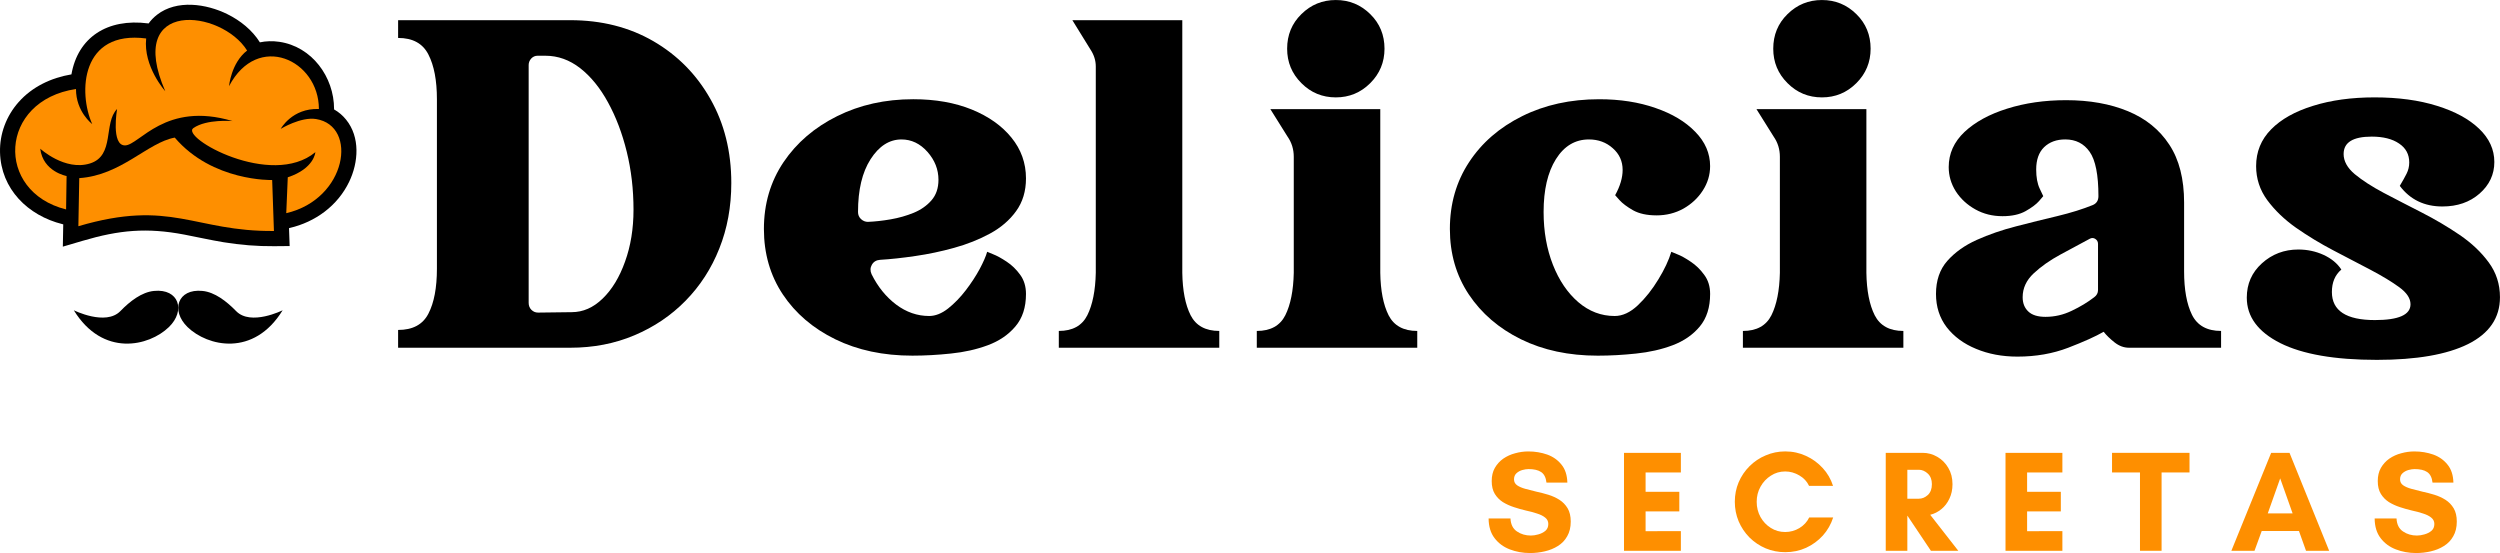
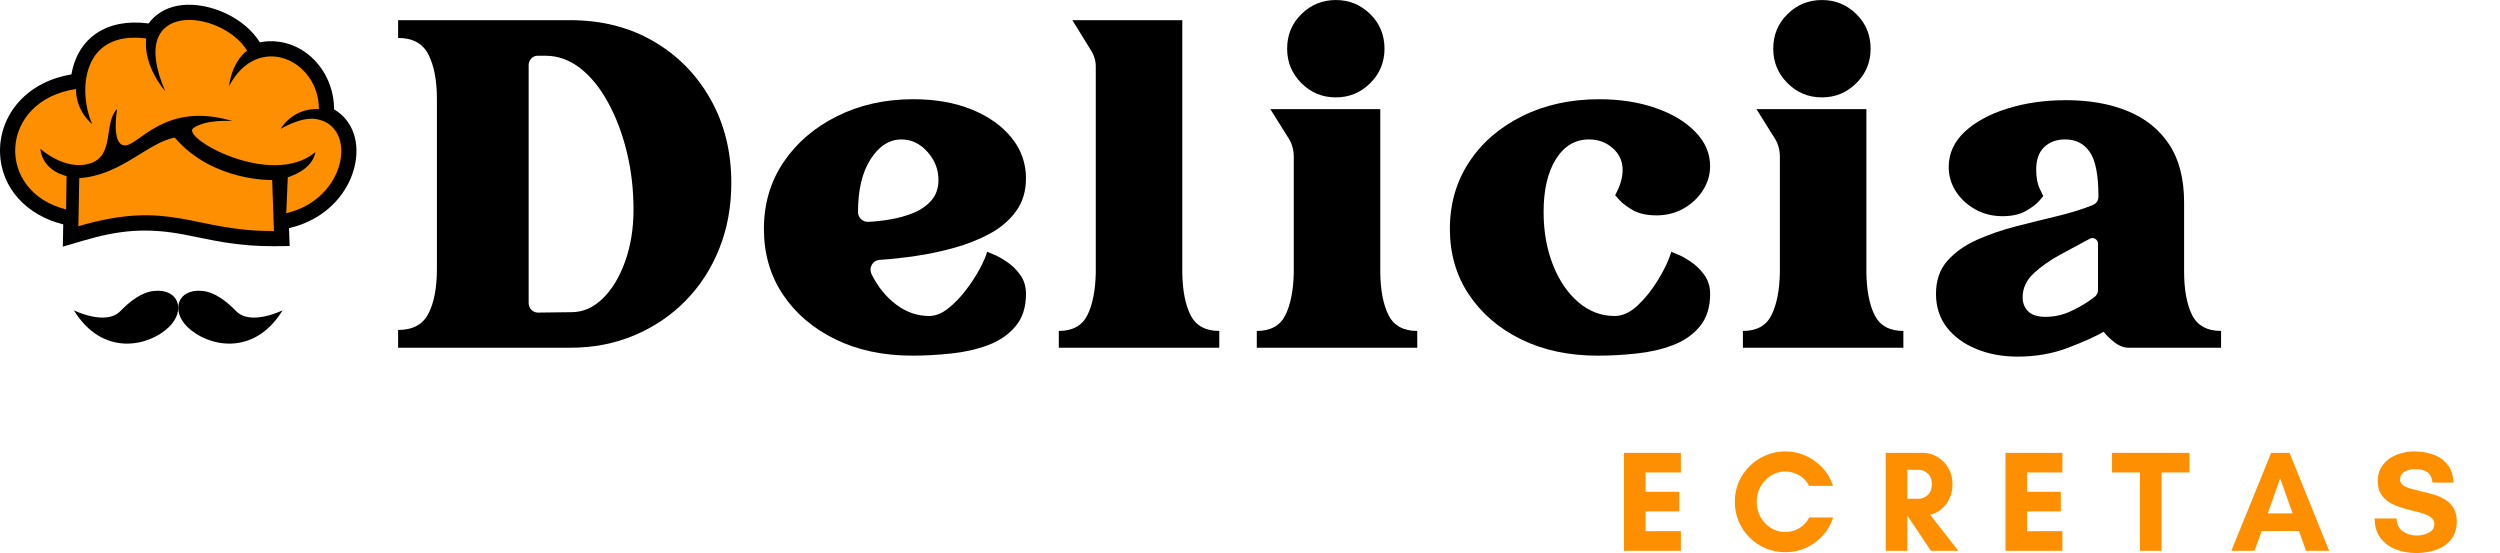
<svg xmlns="http://www.w3.org/2000/svg" width="369.05" height="81.648" preserveAspectRatio="xMidYMid" version="1.0" viewBox="0 0 276.79 61.236" zoomAndPan="magnify">
  <defs>
    <clipPath id="d2a5d58718">
      <path d="m46 193h13v6.109h-13z" />
    </clipPath>
    <clipPath id="a7f620f1c7">
      <path d="m58 193h12v6.109h-12z" />
    </clipPath>
    <clipPath id="bdac726e4b">
      <path d="m46 199h11v0.109h-11z" />
    </clipPath>
    <clipPath id="8e08c30e0c">
      <path d="m59 199h11v0.109h-11z" />
    </clipPath>
  </defs>
  <g transform="translate(-38.291 -161.09)">
    <g transform="translate(79.26 199.59)">
      <path d="m3.109-36.266h19.062c3.457 0 6.523 0.777 9.203 2.328 2.676 1.555 4.781 3.688 6.312 6.406 1.539 2.711 2.312 5.809 2.312 9.297 0 2.625-0.445 5.043-1.328 7.25-0.875 2.211-2.121 4.137-3.734 5.781-1.605 1.637-3.496 2.914-5.672 3.828-2.168 0.918-4.531 1.375-7.094 1.375h-19.062v-1.969c1.625 0 2.742-0.602 3.359-1.812 0.625-1.207 0.938-2.863 0.938-4.969v-18.766c0-2.07-0.312-3.719-0.938-4.938-0.617-1.227-1.734-1.844-3.359-1.844zm15.484 32.375 3.734-0.047c1.25 0 2.391-0.5 3.422-1.5 1.039-1 1.867-2.363 2.484-4.094 0.625-1.727 0.938-3.644 0.938-5.75 0-2.25-0.25-4.391-0.75-6.422-0.5-2.039-1.195-3.863-2.078-5.469-0.875-1.602-1.902-2.863-3.078-3.781-1.18-0.914-2.461-1.375-3.844-1.375h-0.875c-0.273 0-0.508 0.105-0.703 0.312-0.188 0.211-0.281 0.449-0.281 0.719v26.328c0 0.312 0.102 0.574 0.312 0.781 0.207 0.199 0.445 0.297 0.719 0.297z" />
    </g>
    <g transform="translate(121.32 199.59)">
      <path d="m14.406-9.734c-0.418 0.031-0.719 0.215-0.906 0.547-0.188 0.324-0.199 0.672-0.031 1.047 0.688 1.387 1.594 2.508 2.719 3.359 1.125 0.844 2.344 1.266 3.656 1.266 0.688 0 1.383-0.273 2.094-0.828 0.707-0.562 1.363-1.238 1.969-2.031 0.602-0.789 1.113-1.57 1.531-2.344 0.414-0.781 0.691-1.414 0.828-1.906 0 0 0.211 0.09 0.641 0.266 0.438 0.168 0.941 0.445 1.516 0.828 0.57 0.375 1.07 0.859 1.5 1.453 0.426 0.586 0.641 1.293 0.641 2.125 0 1.48-0.391 2.68-1.172 3.594-0.773 0.918-1.789 1.609-3.047 2.078-1.262 0.469-2.625 0.773-4.094 0.922-1.469 0.156-2.891 0.234-4.266 0.234-3.219 0-6.062-0.605-8.531-1.812s-4.406-2.863-5.812-4.969c-1.398-2.102-2.094-4.519-2.094-7.25 0-2.769 0.723-5.234 2.172-7.391 1.457-2.156 3.438-3.852 5.938-5.094 2.508-1.25 5.316-1.875 8.422-1.875 2.457 0 4.617 0.383 6.484 1.141 1.863 0.762 3.328 1.797 4.391 3.109 1.07 1.312 1.609 2.82 1.609 4.516 0 1.418-0.367 2.625-1.094 3.625-0.719 1-1.684 1.828-2.891 2.484-1.211 0.656-2.531 1.184-3.969 1.578-1.43 0.398-2.859 0.699-4.297 0.906-1.43 0.211-2.731 0.352-3.906 0.422zm-1.344-4.203c0.789-0.031 1.633-0.125 2.531-0.281 0.895-0.156 1.738-0.395 2.531-0.719 0.801-0.332 1.457-0.789 1.969-1.375 0.52-0.594 0.781-1.352 0.781-2.281 0-1.145-0.406-2.176-1.219-3.094-0.812-0.914-1.773-1.375-2.875-1.375-1.344 0-2.484 0.73-3.422 2.188-0.93 1.449-1.391 3.398-1.391 5.844 0 0.312 0.109 0.574 0.328 0.781 0.227 0.211 0.484 0.312 0.766 0.312z" />
    </g>
    <g transform="translate(153.44 199.59)">
      <path d="m15.75-36.266v27.969c0.031 1.969 0.336 3.539 0.922 4.703 0.594 1.156 1.648 1.734 3.172 1.734v1.859h-17.766v-1.859c1.52 0 2.57-0.578 3.156-1.734 0.582-1.164 0.895-2.734 0.938-4.703v-22.844c0-0.656-0.195-1.273-0.578-1.859l-2.016-3.266z" />
    </g>
    <g transform="translate(175.36 199.59)">
      <path d="m19.844-1.859v1.859h-17.766v-1.859c1.52 0 2.57-0.578 3.156-1.734 0.582-1.164 0.895-2.734 0.938-4.703v-12.844c0-0.832-0.23-1.578-0.688-2.234l-1.906-3.047h12.172v18.125c0.031 1.969 0.336 3.539 0.922 4.703 0.594 1.156 1.648 1.734 3.172 1.734zm-9.016-25.859c-1.492 0-2.762-0.523-3.812-1.578-1.055-1.051-1.578-2.32-1.578-3.812 0-1.52 0.523-2.797 1.578-3.828 1.051-1.039 2.32-1.562 3.812-1.562 1.488 0 2.758 0.523 3.812 1.562 1.051 1.031 1.578 2.309 1.578 3.828 0 1.492-0.527 2.762-1.578 3.812-1.055 1.055-2.324 1.578-3.812 1.578z" />
    </g>
    <g transform="translate(197.27 199.59)">
      <path d="m24.406-14.656c-1.043 0-1.902-0.188-2.578-0.562-0.668-0.383-1.168-0.758-1.5-1.125-0.324-0.363-0.484-0.547-0.484-0.547 0.551-1 0.828-1.93 0.828-2.797 0-0.969-0.367-1.77-1.094-2.406-0.719-0.645-1.602-0.969-2.641-0.969-1.523 0-2.742 0.73-3.656 2.188-0.906 1.449-1.359 3.398-1.359 5.844 0 2.148 0.344 4.094 1.031 5.844 0.688 1.742 1.625 3.121 2.812 4.141 1.195 1.023 2.539 1.531 4.031 1.531 0.863 0 1.719-0.395 2.562-1.188 0.844-0.801 1.598-1.754 2.266-2.859 0.676-1.102 1.156-2.125 1.438-3.062 0 0 0.211 0.09 0.641 0.266 0.438 0.168 0.938 0.445 1.5 0.828 0.57 0.375 1.07 0.859 1.5 1.453 0.438 0.586 0.656 1.293 0.656 2.125 0 1.48-0.383 2.68-1.141 3.594-0.762 0.918-1.762 1.609-3 2.078-1.242 0.469-2.59 0.773-4.047 0.922-1.449 0.156-2.867 0.234-4.25 0.234-3.211 0-6.043-0.605-8.5-1.812-2.449-1.207-4.375-2.863-5.781-4.969-1.398-2.102-2.094-4.519-2.094-7.25 0-2.769 0.707-5.234 2.125-7.391 1.414-2.156 3.375-3.852 5.875-5.094 2.508-1.25 5.352-1.875 8.531-1.875 2.312 0 4.391 0.324 6.234 0.969 1.852 0.637 3.32 1.516 4.406 2.641 1.094 1.117 1.641 2.383 1.641 3.797 0 0.969-0.273 1.871-0.812 2.703-0.531 0.824-1.246 1.492-2.141 2-0.898 0.5-1.898 0.75-3 0.75z" />
    </g>
    <g transform="translate(229.18 199.59)">
      <path d="m19.844-1.859v1.859h-17.766v-1.859c1.52 0 2.57-0.578 3.156-1.734 0.582-1.164 0.895-2.734 0.938-4.703v-12.844c0-0.832-0.23-1.578-0.688-2.234l-1.906-3.047h12.172v18.125c0.031 1.969 0.336 3.539 0.922 4.703 0.594 1.156 1.648 1.734 3.172 1.734zm-9.016-25.859c-1.492 0-2.762-0.523-3.812-1.578-1.055-1.051-1.578-2.32-1.578-3.812 0-1.52 0.523-2.797 1.578-3.828 1.051-1.039 2.32-1.562 3.812-1.562 1.488 0 2.758 0.523 3.812 1.562 1.051 1.031 1.578 2.309 1.578 3.828 0 1.492-0.527 2.762-1.578 3.812-1.055 1.055-2.324 1.578-3.812 1.578z" />
    </g>
    <g transform="translate(251.09 199.59)">
      <path d="m29.016-16.062v7.609c0 2.012 0.289 3.617 0.875 4.812 0.594 1.188 1.664 1.781 3.219 1.781v1.859h-10.203c-0.555 0-1.086-0.195-1.594-0.594-0.5-0.395-0.902-0.785-1.203-1.172-0.906 0.523-2.215 1.109-3.922 1.766-1.711 0.656-3.586 0.984-5.625 0.984-1.688 0-3.215-0.289-4.578-0.859-1.367-0.562-2.449-1.359-3.25-2.391-0.793-1.039-1.188-2.269-1.188-3.688 0-1.488 0.414-2.707 1.25-3.656 0.832-0.945 1.922-1.723 3.266-2.328 1.344-0.602 2.789-1.102 4.344-1.5 1.562-0.406 3.094-0.785 4.594-1.141 1.5-0.363 2.801-0.77 3.906-1.219 0.414-0.176 0.625-0.504 0.625-0.984 0-2.352-0.324-3.988-0.969-4.906-0.637-0.914-1.539-1.375-2.703-1.375-0.969 0-1.75 0.289-2.344 0.859-0.586 0.574-0.875 1.398-0.875 2.469 0 0.867 0.129 1.574 0.391 2.125 0.258 0.555 0.391 0.828 0.391 0.828s-0.156 0.184-0.469 0.547c-0.312 0.355-0.809 0.727-1.484 1.109-0.668 0.375-1.523 0.562-2.562 0.562-1.105 0-2.106-0.25-3-0.75-0.898-0.5-1.617-1.16-2.156-1.984-0.531-0.832-0.797-1.734-0.797-2.703 0-1.488 0.582-2.785 1.75-3.891 1.176-1.102 2.75-1.961 4.719-2.578 1.977-0.625 4.156-0.938 6.531-0.938 2.594 0 4.875 0.406 6.844 1.219s3.492 2.047 4.578 3.703c1.094 1.656 1.641 3.797 1.641 6.422zm-9.531 9.688v-5.125c0-0.238-0.102-0.422-0.297-0.547-0.188-0.125-0.387-0.133-0.594-0.031-1.031 0.555-2.125 1.141-3.281 1.766s-2.141 1.32-2.953 2.078c-0.812 0.762-1.219 1.641-1.219 2.641 0 0.656 0.207 1.184 0.625 1.578 0.414 0.398 1.051 0.594 1.906 0.594 1.008 0 1.977-0.223 2.906-0.672 0.938-0.445 1.766-0.945 2.484-1.5 0.281-0.207 0.422-0.469 0.422-0.781z" />
    </g>
    <g transform="translate(285.75 199.59)">
-       <path d="m12.016-21.453c0 0.793 0.41 1.539 1.234 2.234 0.832 0.688 1.906 1.383 3.219 2.078 1.312 0.688 2.711 1.414 4.203 2.172 1.488 0.762 2.891 1.59 4.203 2.484 1.312 0.898 2.379 1.906 3.203 3.031 0.832 1.125 1.25 2.414 1.25 3.859 0 2.281-1.18 4.012-3.531 5.188-2.344 1.164-5.711 1.75-10.094 1.75-4.668 0-8.234-0.621-10.703-1.859-2.469-1.25-3.703-2.926-3.703-5.031 0-1.52 0.555-2.785 1.672-3.797 1.125-1.02 2.469-1.531 4.031-1.531 1 0 1.93 0.199 2.797 0.594 0.863 0.398 1.52 0.938 1.969 1.625-0.699 0.594-1.047 1.422-1.047 2.484 0 2.074 1.586 3.109 4.766 3.109 2.625 0 3.938-0.582 3.938-1.75 0-0.656-0.418-1.285-1.25-1.891-0.824-0.602-1.883-1.242-3.172-1.922-1.293-0.676-2.668-1.395-4.125-2.156-1.449-0.758-2.824-1.594-4.125-2.5-1.293-0.914-2.356-1.938-3.188-3.062-0.824-1.125-1.234-2.379-1.234-3.766 0-1.582 0.551-2.938 1.656-4.062 1.102-1.125 2.648-1.992 4.641-2.609 1.988-0.625 4.258-0.938 6.812-0.938 2.625 0 4.93 0.312 6.922 0.938 1.988 0.617 3.539 1.461 4.656 2.531 1.125 1.074 1.688 2.305 1.688 3.688 0 1.375-0.547 2.543-1.641 3.5-1.086 0.949-2.453 1.422-4.109 1.422-2 0-3.574-0.758-4.719-2.281 0.312-0.52 0.562-0.969 0.75-1.344 0.195-0.383 0.297-0.801 0.297-1.25 0-0.895-0.375-1.594-1.125-2.094-0.742-0.508-1.75-0.766-3.031-0.766-2.074 0-3.109 0.641-3.109 1.922z" />
-     </g>
+       </g>
  </g>
  <g transform="translate(-38.291 -161.09)" fill="#fe8f00">
    <g transform="translate(202.62 222.07)">
-       <path d="m5.172-1.688c0.25 0 0.52-0.039 0.812-0.125 0.301-0.082 0.562-0.211 0.781-0.391 0.219-0.188 0.328-0.441 0.328-0.766 0-0.289-0.117-0.523-0.344-0.703-0.23-0.188-0.531-0.336-0.906-0.453-0.367-0.125-0.773-0.234-1.219-0.328-0.438-0.102-0.883-0.227-1.328-0.375-0.449-0.145-0.859-0.332-1.234-0.562-0.367-0.238-0.664-0.539-0.891-0.906-0.23-0.375-0.344-0.848-0.344-1.422 0-0.562 0.113-1.047 0.344-1.453 0.238-0.414 0.551-0.758 0.938-1.031 0.395-0.27 0.832-0.469 1.312-0.594 0.477-0.133 0.961-0.203 1.453-0.203 0.75 0 1.445 0.117 2.094 0.344 0.645 0.23 1.172 0.602 1.578 1.109 0.414 0.5 0.633 1.168 0.656 2h-2.312c-0.062-0.562-0.262-0.953-0.594-1.172-0.324-0.219-0.789-0.328-1.391-0.328-0.219 0-0.453 0.039-0.703 0.109-0.25 0.074-0.465 0.195-0.641 0.359-0.18 0.168-0.266 0.391-0.266 0.672 0 0.273 0.113 0.492 0.344 0.656 0.227 0.156 0.531 0.289 0.906 0.391 0.375 0.105 0.781 0.211 1.219 0.312 0.445 0.094 0.891 0.211 1.328 0.344 0.445 0.137 0.859 0.324 1.234 0.562 0.375 0.242 0.676 0.555 0.906 0.938 0.227 0.387 0.344 0.875 0.344 1.469 0 0.637-0.133 1.18-0.391 1.625-0.25 0.449-0.594 0.809-1.031 1.078-0.43 0.273-0.914 0.469-1.453 0.594-0.531 0.125-1.074 0.188-1.625 0.188-0.805 0-1.555-0.137-2.25-0.406-0.699-0.27-1.262-0.688-1.688-1.25-0.43-0.562-0.648-1.285-0.656-2.172h2.422c0.031 0.656 0.27 1.137 0.719 1.438 0.445 0.305 0.961 0.453 1.547 0.453z" />
-     </g>
+       </g>
    <g transform="translate(217.14 222.07)">
      <path d="m7.25-2.172v2.172h-6.297v-10.844h6.297v2.172h-3.906v2.141h3.734v2.172h-3.734v2.188z" />
    </g>
    <g transform="translate(229.8 222.07)">
      <path d="m8.797-3.688h2.656c-0.242 0.75-0.621 1.418-1.141 2-0.523 0.574-1.141 1.027-1.859 1.359-0.711 0.324-1.48 0.484-2.312 0.484-0.762 0-1.48-0.141-2.156-0.422-0.68-0.289-1.277-0.691-1.797-1.203-0.512-0.52-0.914-1.117-1.203-1.797-0.281-0.676-0.422-1.395-0.422-2.156 0-0.77 0.141-1.488 0.422-2.156 0.289-0.676 0.691-1.27 1.203-1.781 0.52-0.52 1.117-0.922 1.797-1.203 0.676-0.289 1.395-0.438 2.156-0.438 0.832 0 1.602 0.168 2.312 0.5 0.707 0.324 1.32 0.773 1.844 1.344 0.52 0.562 0.898 1.219 1.141 1.969h-2.656c-0.23-0.488-0.59-0.875-1.078-1.156-0.492-0.289-1.012-0.438-1.562-0.438-0.586 0-1.117 0.156-1.594 0.469-0.48 0.305-0.859 0.711-1.141 1.219-0.281 0.5-0.422 1.059-0.422 1.672 0 0.617 0.141 1.18 0.422 1.688 0.281 0.5 0.66 0.902 1.141 1.203 0.477 0.305 1.008 0.453 1.594 0.453 0.562 0 1.086-0.145 1.578-0.438 0.488-0.301 0.848-0.691 1.078-1.172z" />
    </g>
    <g transform="translate(246.12 222.07)">
      <path d="m3.344-3.875v3.875h-2.391v-10.844h4.078c0.582 0 1.125 0.148 1.625 0.438 0.508 0.293 0.914 0.699 1.219 1.219 0.312 0.523 0.469 1.125 0.469 1.812 0 0.605-0.117 1.141-0.344 1.609-0.219 0.469-0.516 0.855-0.891 1.156-0.367 0.305-0.777 0.512-1.234 0.625l3.109 3.984h-3.031l-2.594-3.875zm1.281-5.094h-1.281v3.203h1.281c0.352 0 0.68-0.133 0.984-0.406 0.301-0.281 0.453-0.68 0.453-1.203 0-0.5-0.152-0.891-0.453-1.172-0.305-0.281-0.633-0.422-0.984-0.422z" />
    </g>
    <g transform="translate(259.38 222.07)">
      <path d="m7.25-2.172v2.172h-6.297v-10.844h6.297v2.172h-3.906v2.141h3.734v2.172h-3.734v2.188z" />
    </g>
    <g transform="translate(272.05 222.07)">
      <path d="m5.562-8.672v8.672h-2.391v-8.672h-3.094v-2.172h8.578v2.172z" />
    </g>
    <g transform="translate(285.26 222.07)">
      <path d="m6.859-4.141-1.375-3.875-1.375 3.875zm4.047 4.141h-2.562l-0.781-2.188h-4.125l-0.797 2.188h-2.562l4.406-10.844h2.031z" />
    </g>
    <g transform="translate(300.72 222.07)">
      <path d="m5.172-1.688c0.25 0 0.52-0.039 0.812-0.125 0.301-0.082 0.562-0.211 0.781-0.391 0.219-0.188 0.328-0.441 0.328-0.766 0-0.289-0.117-0.523-0.344-0.703-0.23-0.188-0.531-0.336-0.906-0.453-0.367-0.125-0.773-0.234-1.219-0.328-0.438-0.102-0.883-0.227-1.328-0.375-0.449-0.145-0.859-0.332-1.234-0.562-0.367-0.238-0.664-0.539-0.891-0.906-0.23-0.375-0.344-0.848-0.344-1.422 0-0.562 0.113-1.047 0.344-1.453 0.238-0.414 0.551-0.758 0.938-1.031 0.395-0.27 0.832-0.469 1.312-0.594 0.477-0.133 0.961-0.203 1.453-0.203 0.75 0 1.445 0.117 2.094 0.344 0.645 0.23 1.172 0.602 1.578 1.109 0.414 0.5 0.633 1.168 0.656 2h-2.312c-0.062-0.562-0.262-0.953-0.594-1.172-0.324-0.219-0.789-0.328-1.391-0.328-0.219 0-0.453 0.039-0.703 0.109-0.25 0.074-0.465 0.195-0.641 0.359-0.18 0.168-0.266 0.391-0.266 0.672 0 0.273 0.113 0.492 0.344 0.656 0.227 0.156 0.531 0.289 0.906 0.391 0.375 0.105 0.781 0.211 1.219 0.312 0.445 0.094 0.891 0.211 1.328 0.344 0.445 0.137 0.859 0.324 1.234 0.562 0.375 0.242 0.676 0.555 0.906 0.938 0.227 0.387 0.344 0.875 0.344 1.469 0 0.637-0.133 1.18-0.391 1.625-0.25 0.449-0.594 0.809-1.031 1.078-0.43 0.273-0.914 0.469-1.453 0.594-0.531 0.125-1.074 0.188-1.625 0.188-0.805 0-1.555-0.137-2.25-0.406-0.699-0.27-1.262-0.688-1.688-1.25-0.43-0.562-0.648-1.285-0.656-2.172h2.422c0.031 0.656 0.27 1.137 0.719 1.438 0.445 0.305 0.961 0.453 1.547 0.453z" />
    </g>
  </g>
  <g transform="translate(-38.291 -161.09)" clip-path="url(#d2a5d58718)">
    <path d="m46.461 195.44s3.527 1.766 5.156 0.094c1.066-1.098 2.367-2.102 3.727-2.234 2.754-0.277 3.535 2.176 1.641 4.008-2.191 2.121-7.309 3.359-10.523-1.867z" fill-rule="evenodd" />
  </g>
  <g transform="translate(-38.291 -161.09)" clip-path="url(#a7f620f1c7)">
    <path d="m69.586 195.44s-3.527 1.766-5.152 0.094c-1.07-1.098-2.371-2.102-3.727-2.234-2.758-0.277-3.535 2.176-1.645 4.008 2.191 2.121 7.309 3.359 10.523-1.867z" fill-rule="evenodd" />
  </g>
  <g fill-rule="evenodd">
    <path d="m7.002 24.839-0.09-0.023c-3.82-0.949-6.816-3.887-6.91-7.965-0.047-2.043 0.703-4.019 2.059-5.547 1.52-1.715 3.617-2.691 5.848-3.07 0.711-4.082 3.957-6.234 8.492-5.644l0.051 8e-3c0.25-0.348 0.559-0.672 0.934-0.965 2.191-1.703 5.461-1.215 7.785-0.066 1.426 0.703 2.754 1.762 3.602 3.121 0.672-0.141 1.391-0.168 2.144-0.059 3.613 0.523 6.07 3.887 6.07 7.438v0.047c0.5 0.285 0.949 0.66 1.324 1.125 1.582 1.945 1.383 4.734 0.348 6.883-1.277 2.66-3.738 4.453-6.582 5.117l-0.078 0.019 0.07 1.984-1.727 0.016c-1.883 0.016-3.727-0.137-5.586-0.438-1.465-0.242-2.902-0.57-4.359-0.848-4.141-0.785-7.176-0.512-11.242 0.688l-2.199 0.648z" />
    <path d="m8.412 9.855c-8.547 1.273-9 11.363-1.094 13.332l0.055-3.699s-2.609-0.473-2.918-3.027c0 0 2.727 2.5 5.504 1.637 2.781-0.859 1.473-4.473 3.004-6.031 0 0-0.695 4.059 0.887 4.031 1.586-0.027 4.449-4.918 11.895-2.695 0 0-2.859-0.25-4.336 0.777-1.473 1.027 8.617 6.727 13.508 2.668 0 0-0.109 1.809-3.055 2.781l-0.168 3.973c6.727-1.566 7.969-9.66 3.309-10.422-1.695-0.277-3.922 1.086-3.922 1.086s1.25-2.309 4.227-2.199c0-5.426-6.773-8.586-9.949-2.527 0 0 0.219-2.559 2-3.945-2.828-4.551-13.555-5.805-9.062 4.5 0 0-2.445-2.723-2.113-5.836-7.242-0.945-7.535 6-5.973 9.477 0 0-1.801-1.352-1.797-3.879z" fill="#fe8f00" />
    <path d="m8.775 19.722-0.098 5.324c10.301-3.039 12.805 0.605 21.652 0.527l-0.195-5.641s-6.617 0.195-10.785-4.699c-3.019 0.551-5.91 4.172-10.574 4.488z" fill="#fe8f00" />
  </g>
  <g transform="translate(-38.291 -161.09)" clip-path="url(#bdac726e4b)">
    <path d="m56.141 203.86s1.336 6.336-3.113 10.504c0 0-2.082-2.473-1.668-5.75 0.242-1.91 1.383-2.992 3.168-3.406 0 0-1.246-0.215-2.5 0.203-4.144-2.246-5.281-6.012-5.281-6.012 3.555 4 9.395 4.461 9.395 4.461z" fill-rule="evenodd" />
  </g>
  <g transform="translate(-38.291 -161.09)" clip-path="url(#8e08c30e0c)">
    <path d="m59.906 203.86s-1.332 6.336 3.113 10.504c0 0 2.086-2.473 1.668-5.75-0.242-1.91-1.383-2.992-3.164-3.406 0 0 1.242-0.215 2.496 0.203 4.144-2.246 5.285-6.012 5.285-6.012-3.559 4-9.398 4.461-9.398 4.461z" fill-rule="evenodd" />
  </g>
</svg>